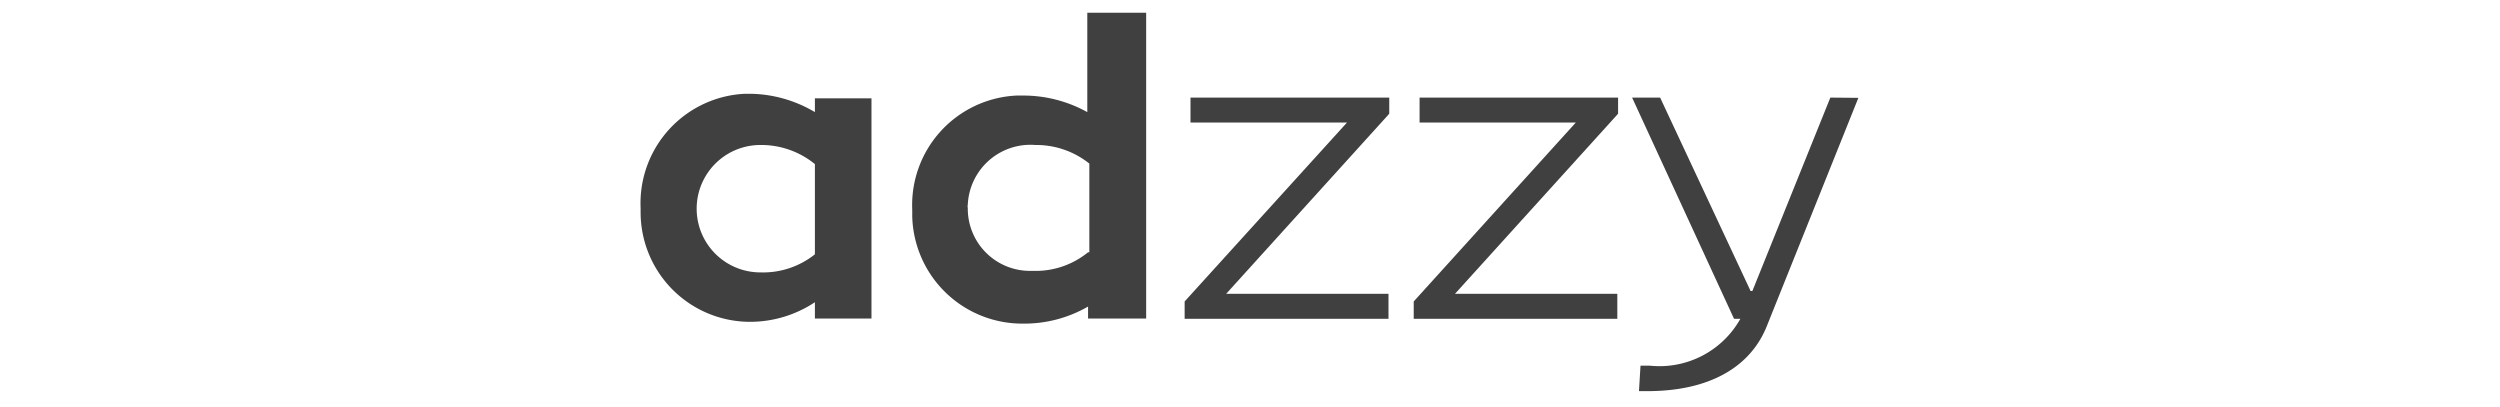
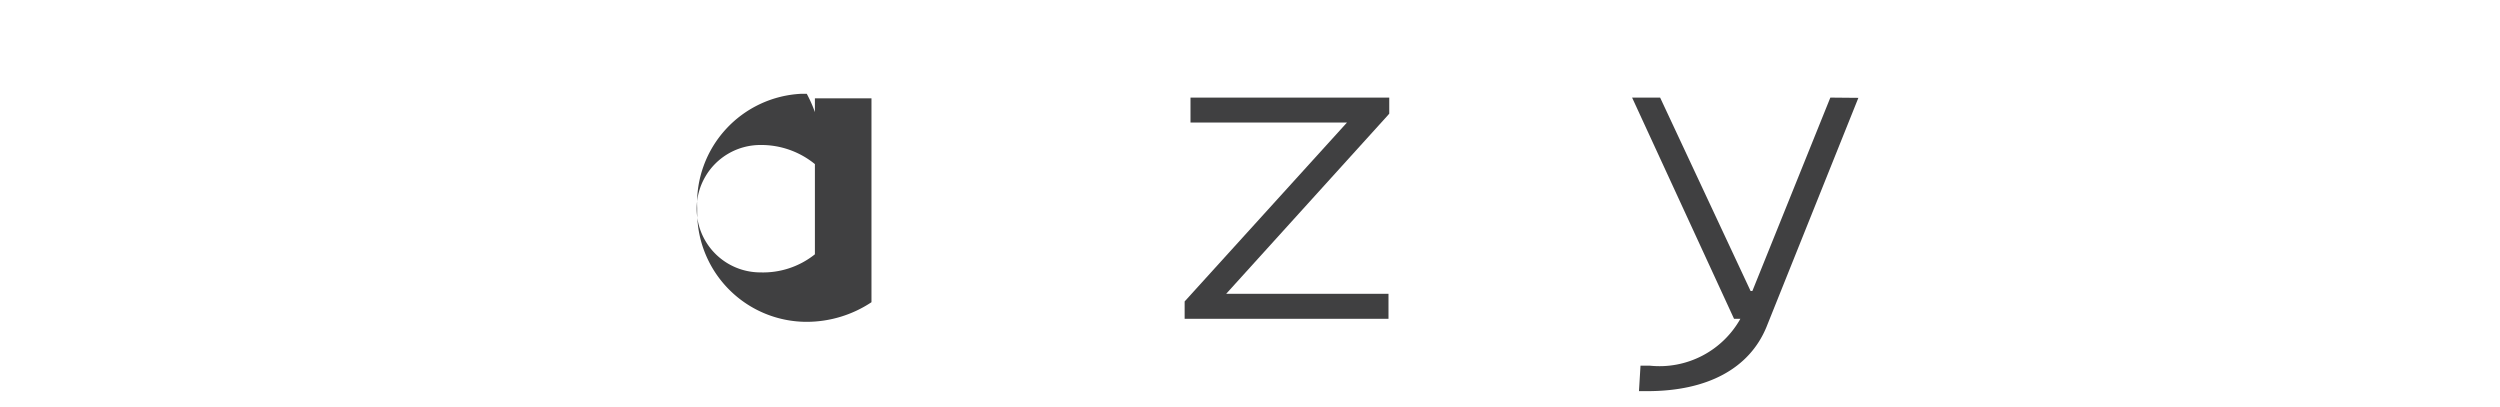
<svg xmlns="http://www.w3.org/2000/svg" viewBox="0 0 98.11 15.96">
  <defs>
    <style>.cls-1{fill:none;}.cls-2{fill:#404041;}</style>
  </defs>
  <title>adzzy-logotipo</title>
  <g id="mark">
    <rect class="cls-1" width="98.11" height="15.96" />
  </g>
  <g id="adzzy">
    <g id="Camada_1-2" data-name="Camada 1-2">
      <g id="Camada_1-2-2" data-name="Camada 1-2-2">
-         <path class="cls-2" d="M34.22,3.88v8.64H32v-.64a4.6,4.6,0,0,1-2.54.77,4.3,4.3,0,0,1-4.3-4.29V8.18a4.3,4.3,0,0,1,4.1-4.48h.2A5.08,5.08,0,0,1,32,4.42V3.88ZM32,6.46a3.33,3.33,0,0,0-2.14-.75,2.5,2.5,0,1,0,0,5h0A3.26,3.26,0,0,0,32,10Z" transform="translate(-0.02 -0.02)" />
-         <path class="cls-2" d="M45,.52v12H42.72v-.47a5,5,0,0,1-2.55.67,4.32,4.32,0,0,1-4.35-4.2V8.25a4.3,4.3,0,0,1,4.1-4.48h.25a5.17,5.17,0,0,1,2.52.65V.52Zm-2.23,9.4V6.44a3.33,3.33,0,0,0-2.12-.73A2.46,2.46,0,0,0,38,8.05v0a.29.29,0,0,0,0,.13,2.44,2.44,0,0,0,2.41,2.47h.17A3.25,3.25,0,0,0,42.72,9.92Z" transform="translate(-0.02 -0.02)" />
+         <path class="cls-2" d="M34.22,3.88v8.64v-.64a4.6,4.6,0,0,1-2.54.77,4.3,4.3,0,0,1-4.3-4.29V8.18a4.3,4.3,0,0,1,4.1-4.48h.2A5.08,5.08,0,0,1,32,4.42V3.88ZM32,6.46a3.33,3.33,0,0,0-2.14-.75,2.5,2.5,0,1,0,0,5h0A3.26,3.26,0,0,0,32,10Z" transform="translate(-0.02 -0.02)" />
        <polygon class="cls-2" points="46.72 4.81 52.86 4.81 46.49 11.83 46.49 12.51 54.49 12.51 54.49 11.53 48.12 11.53 54.46 4.53 54.52 4.46 54.52 3.83 46.72 3.83 46.72 4.81" />
-         <polygon class="cls-2" points="55.71 4.81 61.84 4.81 55.48 11.83 55.48 12.51 63.47 12.51 63.47 11.53 57.1 11.53 63.44 4.53 63.5 4.46 63.5 3.83 55.71 3.83 55.71 4.81" />
        <path class="cls-2" d="M71.85,3.85l-3.06,7.59h-.07L65.17,3.85h-1.1l4,8.68h.25a3.64,3.64,0,0,1-3.56,1.84H64.4l-.06,1h.33c2.36,0,4-.89,4.67-2.51l3.61-9Z" transform="translate(-0.02 -0.02)" />
      </g>
    </g>
  </g>
</svg>